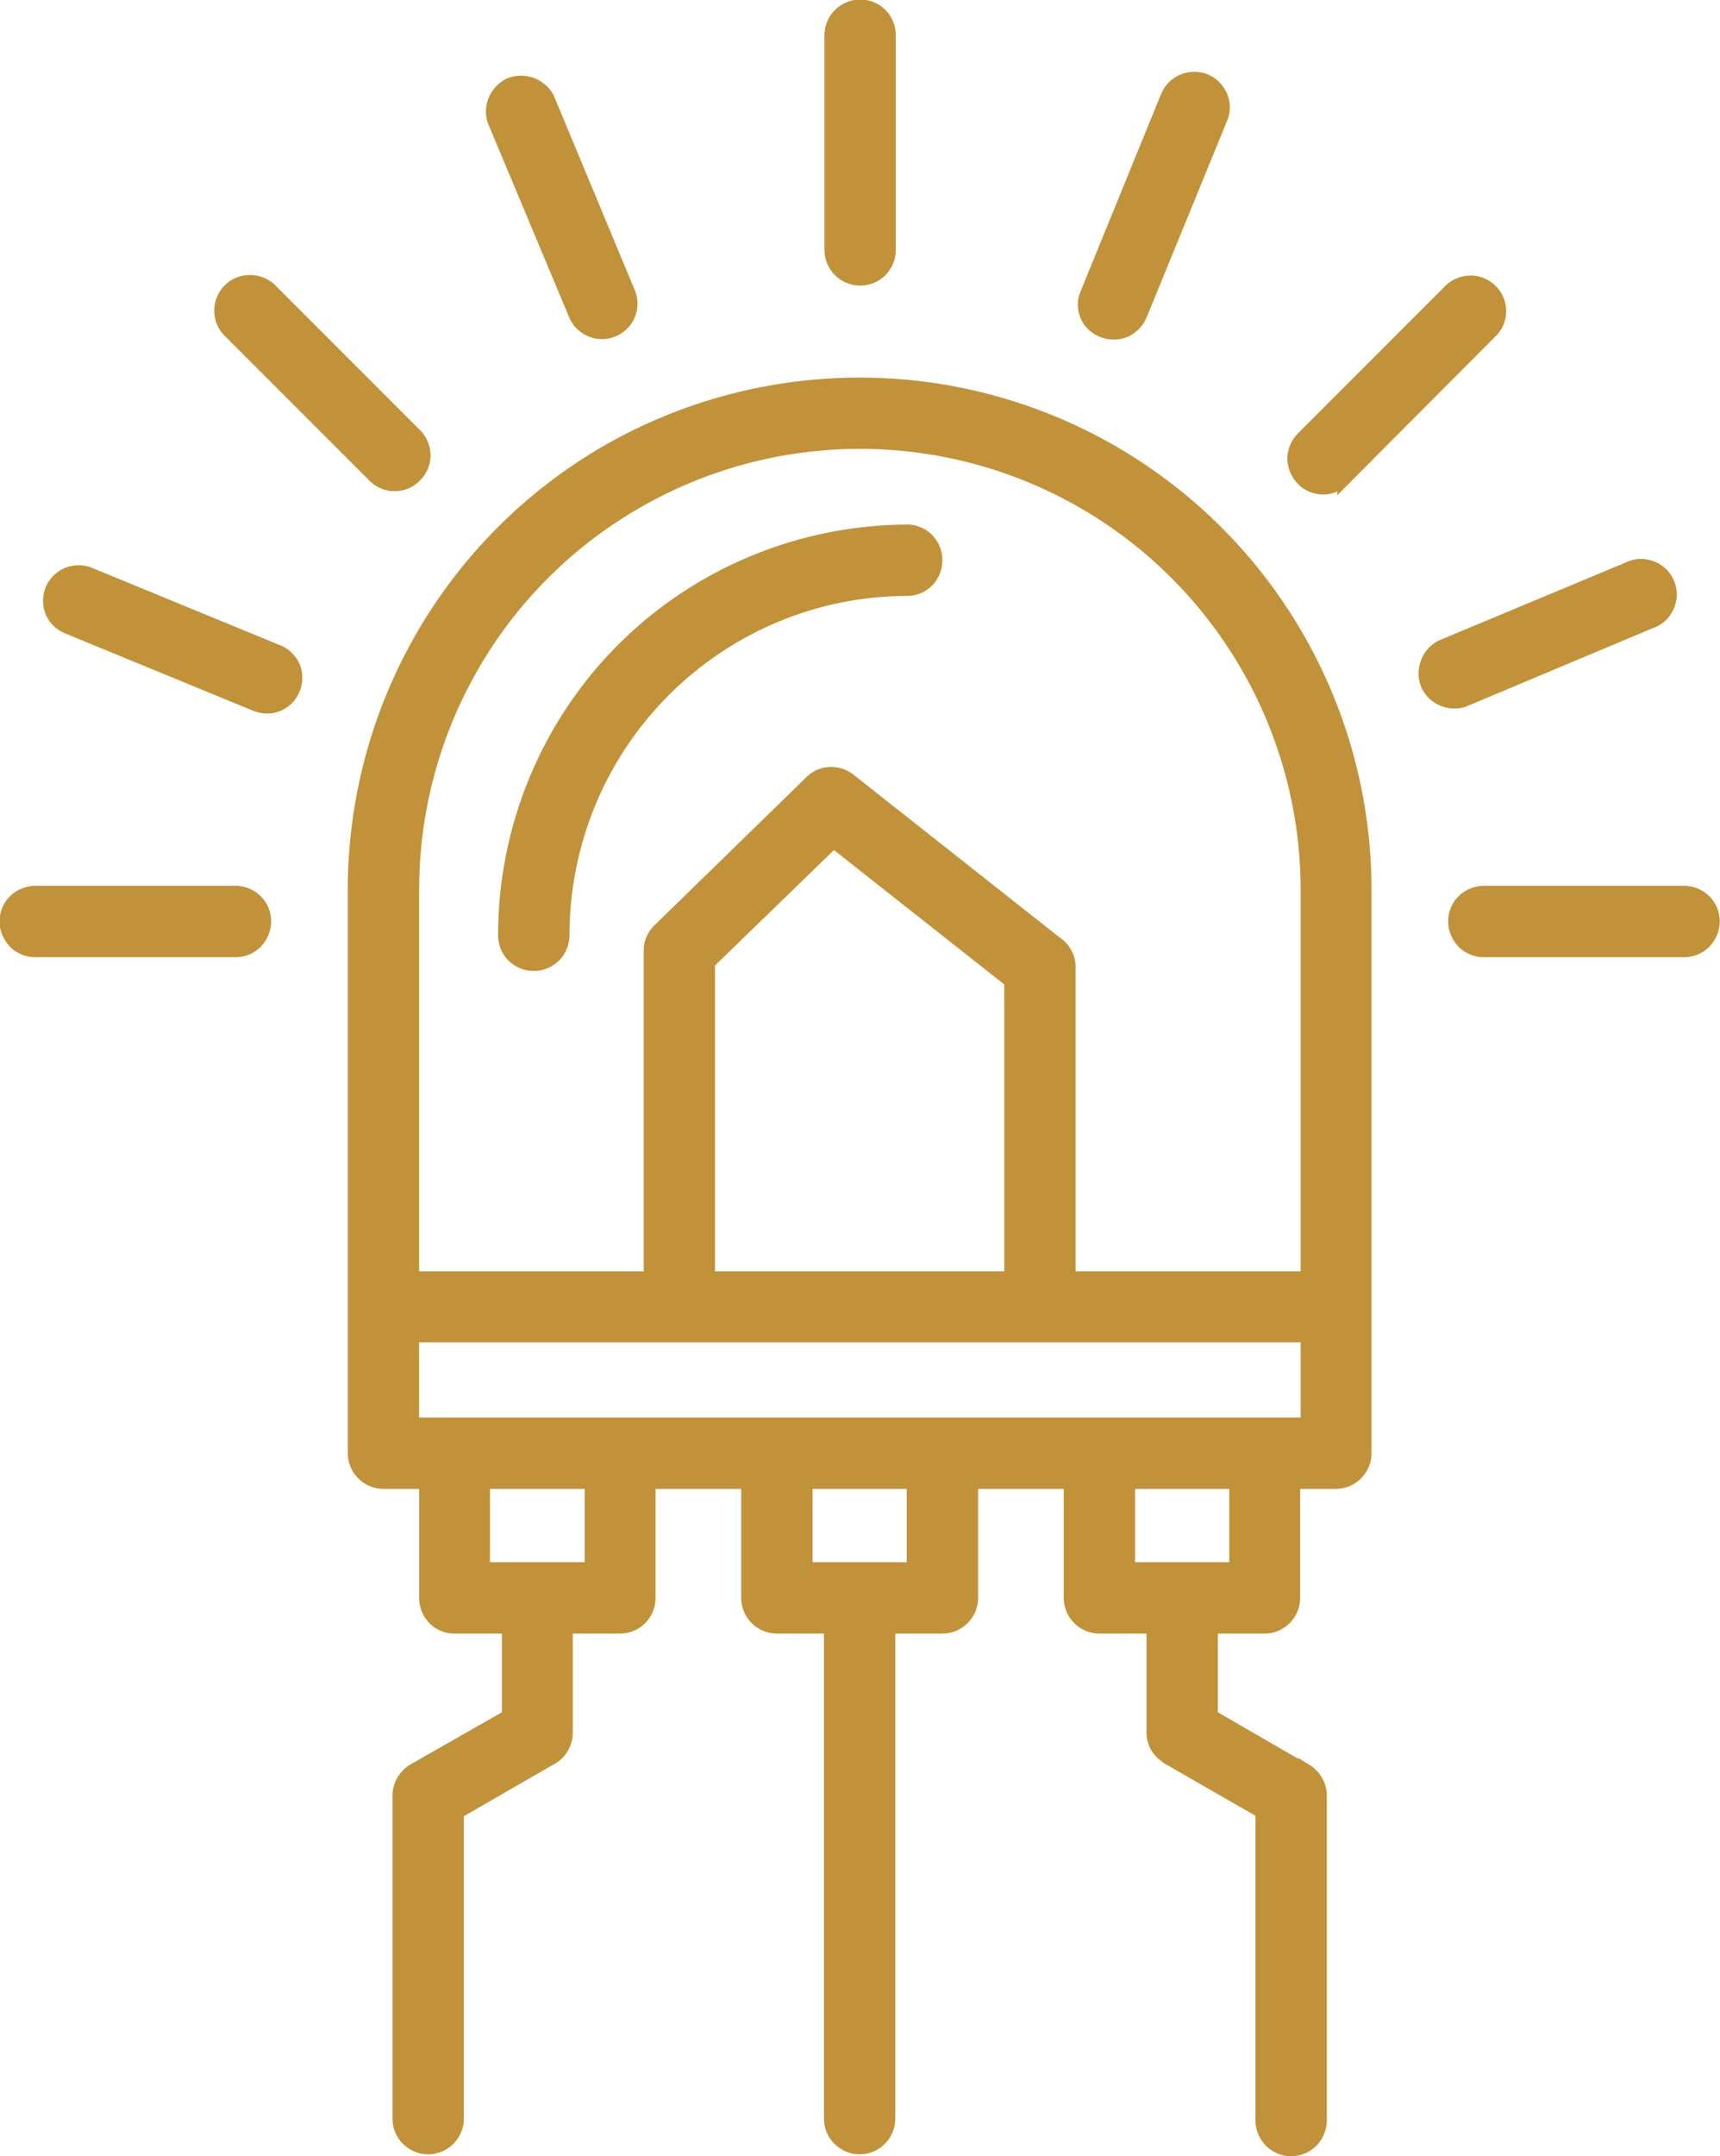
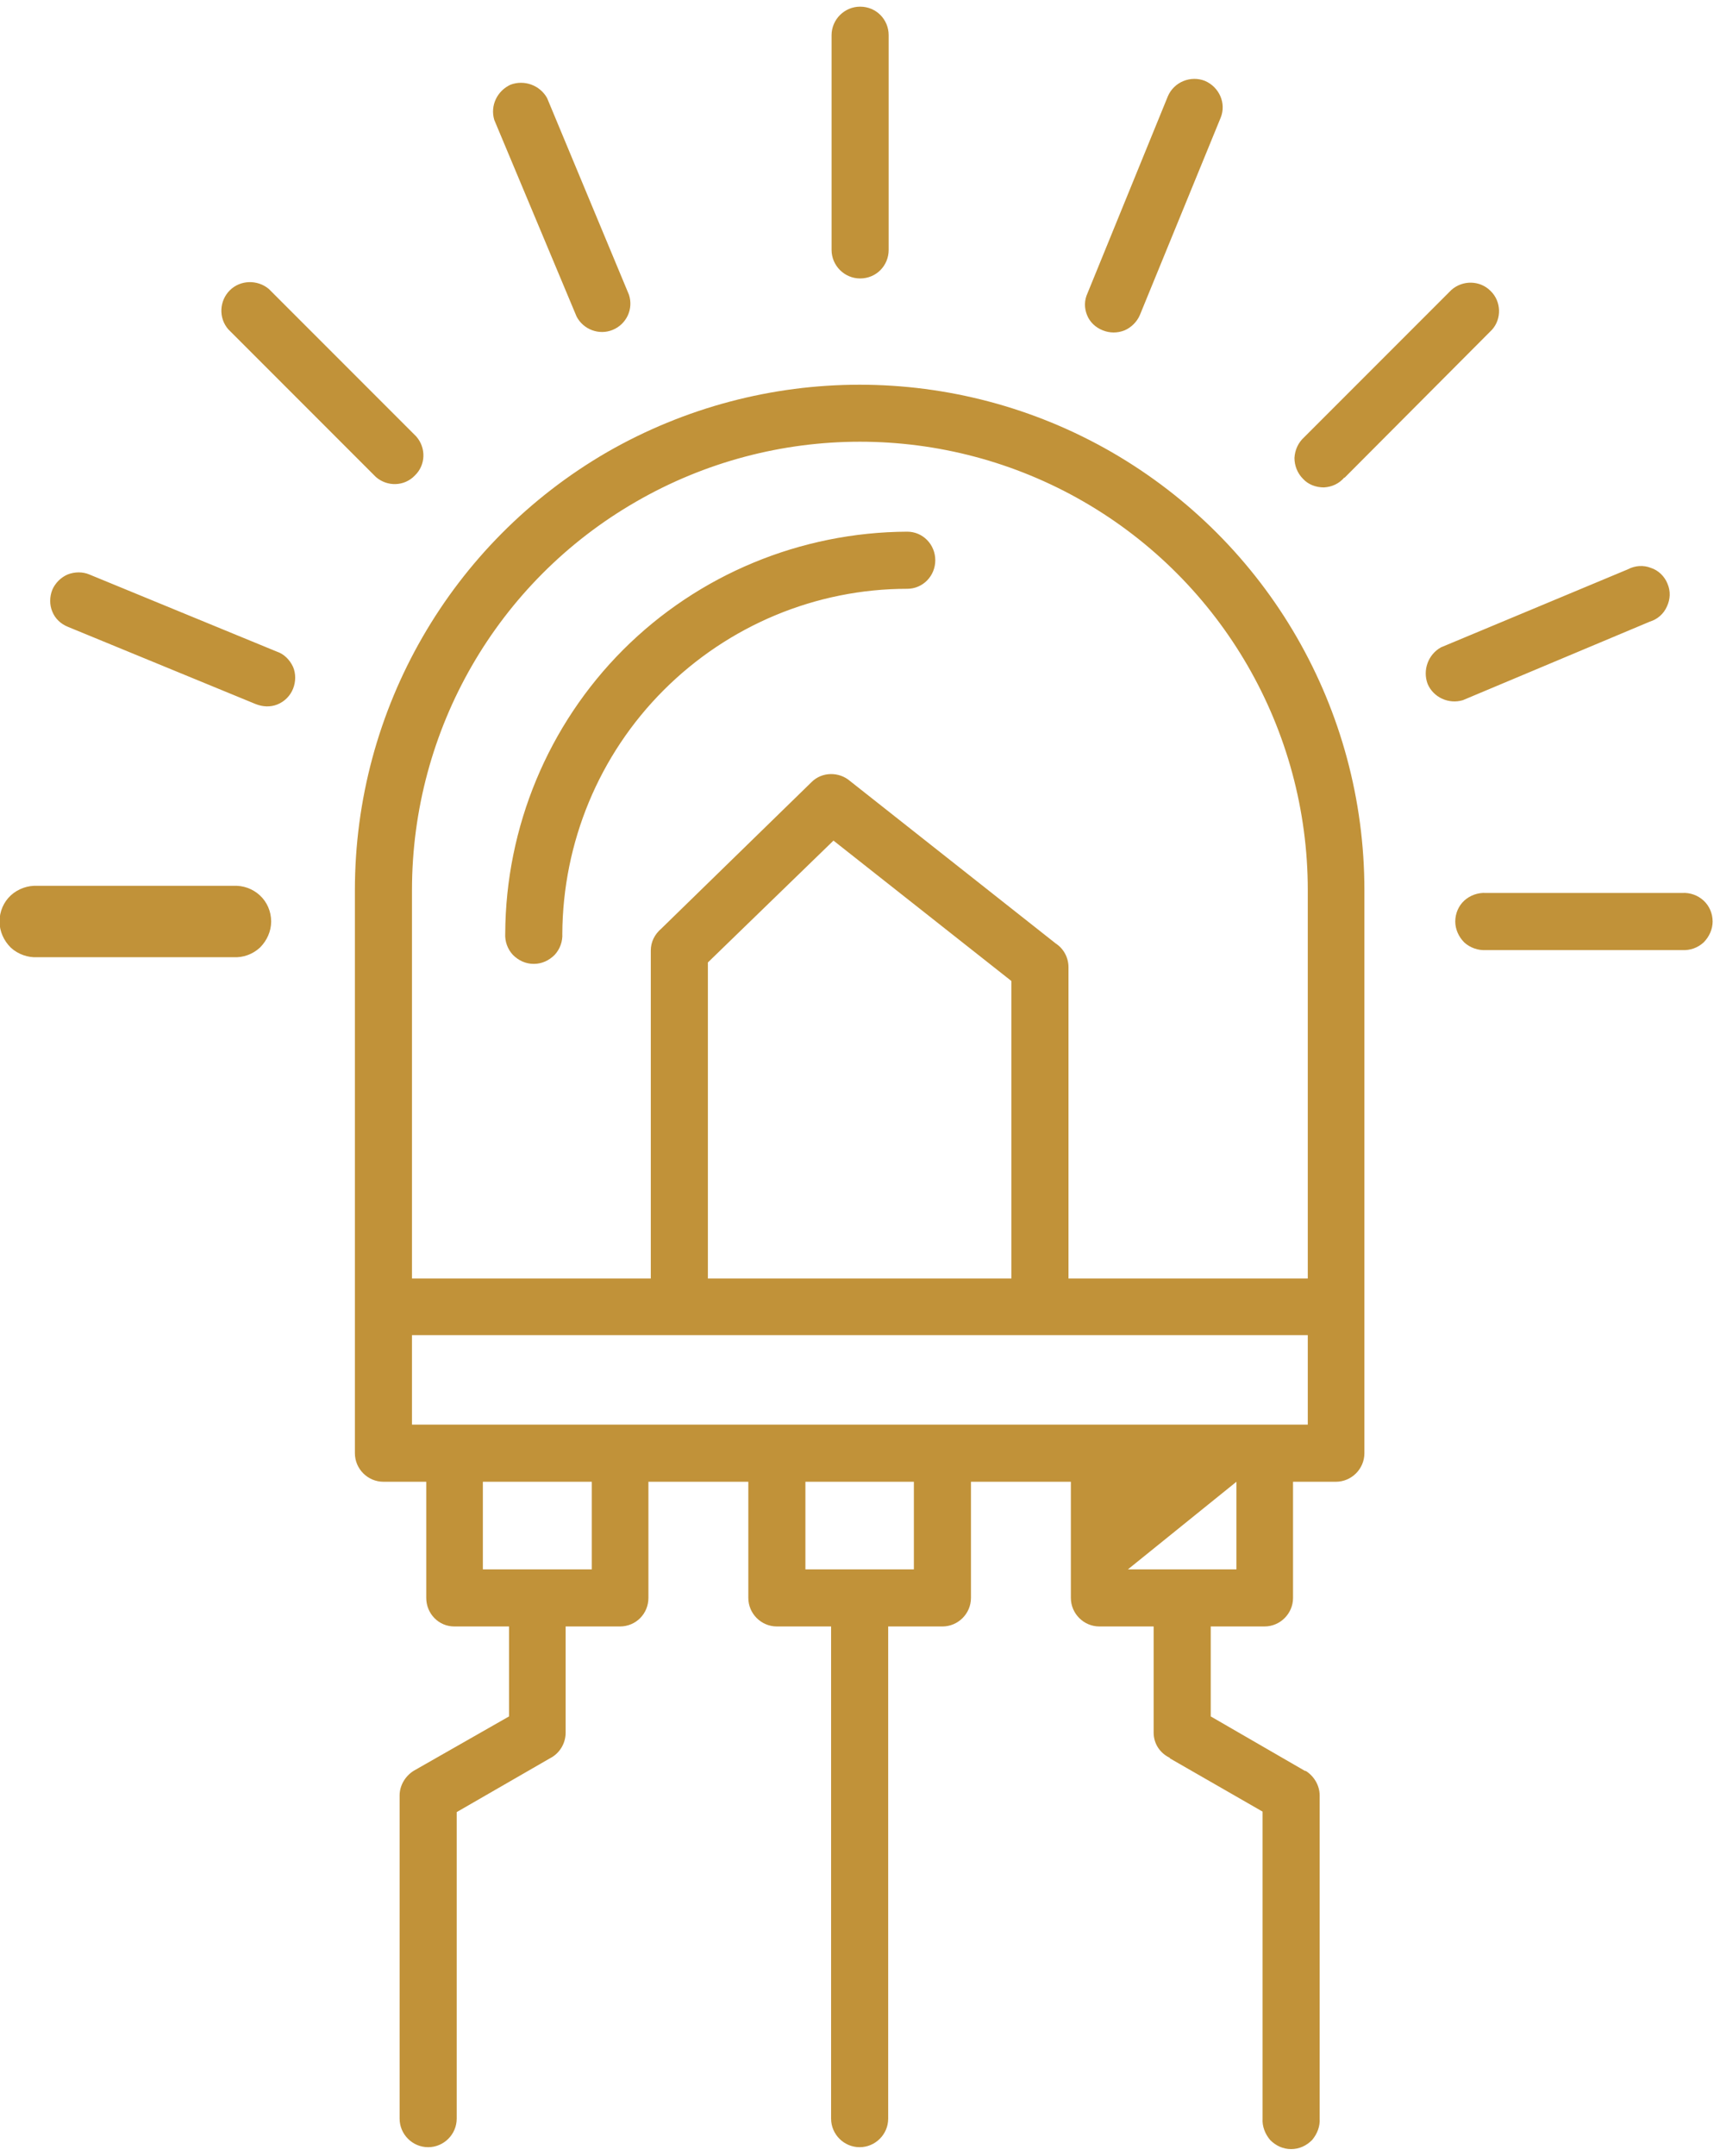
<svg xmlns="http://www.w3.org/2000/svg" width="36.155" height="45.3" viewBox="0 0 36.155 45.3" fill="none">
  <desc> Created with Pixso. </desc>
  <defs />
-   <path id="Vector" d="M10.15 31.13L10.15 32.97L12.44 32.97L12.44 31.13L10.15 31.13ZM16.93 31.13L16.93 32.97L19.21 32.97L19.21 31.13L16.93 31.13ZM27.49 28.05L8.66 28.05L8.66 29.93L27.49 29.93L27.49 28.05ZM24.85 32.97L25.99 32.97L25.99 31.13L23.71 31.13L23.71 32.97L24.85 32.97ZM18.67 34.17L18.67 44.51C18.67 44.84 18.4 45.11 18.07 45.11C17.74 45.11 17.47 44.84 17.47 44.51L17.47 34.17L16.33 34.17C16 34.17 15.73 33.9 15.73 33.57L15.73 31.13L13.63 31.13L13.63 33.57C13.63 33.9 13.37 34.17 13.03 34.17L11.89 34.17L11.89 36.4C11.89 36.63 11.76 36.84 11.56 36.94L9.6 38.07L9.6 44.51C9.6 44.84 9.33 45.11 9 45.11C8.67 45.11 8.4 44.84 8.4 44.51L8.4 37.72C8.4 37.51 8.52 37.31 8.7 37.2L10.7 36.06L10.7 34.17L9.55 34.17C9.22 34.17 8.96 33.9 8.96 33.57L8.96 31.13L8.06 31.13C7.73 31.13 7.46 30.86 7.46 30.53L7.46 18.7C7.46 14.9 9.48 11.4 12.76 9.5C16.05 7.61 20.09 7.61 23.37 9.5C26.66 11.4 28.68 14.9 28.68 18.7L28.68 30.53C28.68 30.86 28.41 31.13 28.08 31.13L27.18 31.13L27.18 33.57C27.18 33.9 26.91 34.17 26.58 34.17L25.45 34.17L25.45 36.06L27.44 37.21L27.44 37.2C27.62 37.31 27.74 37.51 27.74 37.72L27.74 44.51C27.75 44.67 27.69 44.83 27.58 44.96C27.46 45.08 27.31 45.15 27.14 45.15C26.97 45.15 26.82 45.08 26.7 44.96C26.59 44.83 26.53 44.67 26.54 44.51L26.54 38.06L24.59 36.94L24.59 36.93C24.38 36.83 24.25 36.63 24.25 36.4L24.25 34.17L23.11 34.17C22.78 34.17 22.51 33.9 22.51 33.57L22.51 31.13L20.41 31.13L20.41 33.57C20.41 33.9 20.14 34.17 19.81 34.17L18.67 34.17ZM21.26 20.61L17.52 17.66L14.88 20.22L14.88 26.86L21.26 26.86L21.26 20.61L21.26 20.61ZM13.9 19.51L17.06 16.43C17.28 16.21 17.64 16.21 17.87 16.41L22.19 19.82L22.19 19.82C22.36 19.93 22.46 20.12 22.46 20.32L22.46 26.86L27.49 26.86L27.49 18.7C27.49 15.33 25.69 12.22 22.78 10.54C19.87 8.86 16.28 8.86 13.37 10.54C10.45 12.22 8.66 15.33 8.66 18.7L8.66 26.86L13.68 26.86L13.68 19.97C13.68 19.79 13.76 19.63 13.9 19.51L13.9 19.51ZM11.82 19.62C11.83 17.7 12.59 15.86 13.95 14.5C15.31 13.14 17.15 12.37 19.07 12.37C19.4 12.37 19.66 12.1 19.66 11.77C19.66 11.44 19.4 11.17 19.07 11.17C16.83 11.18 14.68 12.07 13.1 13.65C11.52 15.23 10.63 17.38 10.62 19.61C10.61 19.78 10.67 19.94 10.78 20.06C10.9 20.18 11.05 20.25 11.22 20.25C11.39 20.25 11.54 20.18 11.66 20.06C11.77 19.94 11.83 19.78 11.82 19.61L11.82 19.62ZM31.23 19.96L31.23 19.96C31.07 19.97 30.9 19.91 30.78 19.8C30.66 19.68 30.59 19.52 30.59 19.36C30.59 19.19 30.66 19.03 30.78 18.92C30.9 18.81 31.07 18.75 31.23 18.76L35.36 18.76C35.53 18.75 35.69 18.81 35.81 18.92C35.93 19.03 36 19.19 36 19.36C36 19.52 35.93 19.68 35.81 19.8C35.69 19.91 35.53 19.97 35.36 19.96L31.23 19.96ZM30.75 14.71C30.45 14.8 30.13 14.65 30.01 14.37C29.9 14.08 30.02 13.75 30.29 13.6L34.22 11.96L34.22 11.96C34.37 11.88 34.55 11.87 34.7 11.93C34.86 11.98 34.99 12.11 35.05 12.26C35.12 12.42 35.11 12.59 35.04 12.74C34.97 12.9 34.84 13.01 34.68 13.06L30.75 14.71L30.75 14.71ZM18.68 5.25C18.68 5.58 18.42 5.85 18.08 5.85C17.75 5.85 17.48 5.58 17.48 5.25L17.48 0.74C17.48 0.41 17.75 0.14 18.08 0.14C18.42 0.14 18.68 0.41 18.68 0.74L18.68 5.25ZM13.22 6.19C13.32 6.49 13.17 6.81 12.88 6.93C12.59 7.05 12.26 6.92 12.12 6.65L10.39 2.52C10.3 2.22 10.45 1.91 10.73 1.78C11.02 1.67 11.35 1.79 11.5 2.06L13.22 6.19ZM28.26 10.04L31.36 6.93C31.57 6.7 31.56 6.33 31.33 6.11C31.11 5.89 30.75 5.88 30.51 6.09L27.41 9.19C27.29 9.3 27.22 9.45 27.21 9.62C27.21 9.78 27.27 9.94 27.39 10.06C27.5 10.18 27.66 10.24 27.83 10.24C28 10.23 28.15 10.16 28.26 10.03L28.26 10.04ZM23.96 6.62L23.96 6.62C23.9 6.76 23.78 6.88 23.64 6.94C23.49 7 23.33 7 23.18 6.94C23.03 6.88 22.91 6.77 22.85 6.62C22.79 6.47 22.79 6.31 22.86 6.16L24.55 2.02C24.68 1.72 25.03 1.58 25.33 1.7C25.63 1.83 25.78 2.17 25.66 2.47L23.96 6.62ZM8.75 9.17L5.65 6.07C5.41 5.87 5.05 5.88 4.83 6.1C4.61 6.32 4.59 6.68 4.8 6.92L7.9 10.02C8.14 10.23 8.5 10.22 8.72 9.99C8.95 9.77 8.96 9.41 8.75 9.17ZM5.82 13.69C5.97 13.74 6.09 13.86 6.16 14.01C6.22 14.15 6.22 14.32 6.16 14.47C6.1 14.62 5.98 14.74 5.83 14.8C5.68 14.86 5.52 14.85 5.37 14.79L1.43 13.17C1.28 13.11 1.16 13 1.1 12.85C1.04 12.71 1.04 12.54 1.1 12.39C1.16 12.25 1.28 12.13 1.42 12.07C1.57 12.01 1.74 12.01 1.88 12.07L5.82 13.69Z" fill="#C19239" fill-opacity="1" fill-rule="evenodd" />
-   <path id="Vector" d="M10.15 32.97L12.44 32.97L12.44 31.13L10.15 31.13L10.15 32.97ZM16.93 32.97L19.21 32.97L19.21 31.13L16.93 31.13L16.93 32.97ZM8.66 28.05L8.66 29.93L27.49 29.93L27.49 28.05L8.66 28.05ZM25.99 32.97L25.99 31.13L23.71 31.13L23.71 32.97L24.85 32.97L25.99 32.97ZM18.67 44.51C18.67 44.84 18.4 45.11 18.07 45.11C17.74 45.11 17.47 44.84 17.47 44.51L17.47 34.17L16.33 34.17C16 34.17 15.73 33.9 15.73 33.57L15.73 31.13L13.63 31.13L13.63 33.57C13.63 33.9 13.37 34.17 13.03 34.17L11.89 34.17L11.89 36.4C11.89 36.63 11.76 36.84 11.56 36.94L9.6 38.07L9.6 44.51C9.6 44.84 9.33 45.11 9 45.11C8.67 45.11 8.4 44.84 8.4 44.51L8.4 37.72C8.4 37.51 8.52 37.31 8.7 37.2L10.7 36.06L10.7 34.17L9.55 34.17C9.22 34.17 8.96 33.9 8.96 33.57L8.96 31.13L8.06 31.13C7.73 31.13 7.46 30.86 7.46 30.53L7.46 18.7C7.46 14.9 9.48 11.4 12.76 9.5C16.05 7.61 20.09 7.61 23.37 9.5C26.66 11.4 28.68 14.9 28.68 18.7L28.68 30.53C28.68 30.86 28.41 31.13 28.08 31.13L27.18 31.13L27.18 33.57C27.18 33.9 26.91 34.17 26.58 34.17L25.45 34.17L25.45 36.06L27.44 37.21L27.44 37.2C27.62 37.31 27.74 37.51 27.74 37.72L27.74 44.51C27.75 44.67 27.69 44.83 27.58 44.96C27.46 45.08 27.31 45.15 27.14 45.15C26.97 45.15 26.82 45.08 26.7 44.96C26.59 44.83 26.53 44.67 26.54 44.51L26.54 38.06L24.59 36.94L24.59 36.93C24.38 36.83 24.25 36.63 24.25 36.4L24.25 34.17L23.11 34.17C22.78 34.17 22.51 33.9 22.51 33.57L22.51 31.13L20.41 31.13L20.41 33.57C20.41 33.9 20.14 34.17 19.81 34.17L18.67 34.17L18.67 44.51ZM17.52 17.66L14.88 20.22L14.88 26.86L21.26 26.86L21.26 20.61L21.26 20.61L17.52 17.66ZM17.06 16.43C17.28 16.21 17.64 16.21 17.87 16.41L22.19 19.82L22.19 19.82C22.36 19.93 22.46 20.12 22.46 20.32L22.46 26.86L27.49 26.86L27.49 18.7C27.49 15.33 25.69 12.22 22.78 10.54C19.87 8.86 16.28 8.86 13.37 10.54C10.45 12.22 8.66 15.33 8.66 18.7L8.66 26.86L13.68 26.86L13.68 19.97C13.68 19.79 13.76 19.63 13.9 19.51L13.9 19.51L17.06 16.43ZM13.95 14.5C15.31 13.14 17.15 12.37 19.07 12.37C19.4 12.37 19.66 12.1 19.66 11.77C19.66 11.44 19.4 11.17 19.07 11.17C16.83 11.18 14.68 12.07 13.1 13.65C11.52 15.23 10.63 17.38 10.62 19.61C10.61 19.78 10.67 19.94 10.78 20.06C10.9 20.18 11.05 20.25 11.22 20.25C11.39 20.25 11.54 20.18 11.66 20.06C11.77 19.94 11.83 19.78 11.82 19.61L11.82 19.62C11.83 17.7 12.59 15.86 13.95 14.5ZM31.23 19.96C31.07 19.97 30.9 19.91 30.78 19.8C30.66 19.68 30.59 19.52 30.59 19.36C30.59 19.19 30.66 19.03 30.78 18.92C30.9 18.81 31.07 18.75 31.23 18.76L35.36 18.76C35.53 18.75 35.69 18.81 35.81 18.92C35.93 19.03 36 19.19 36 19.36C36 19.52 35.93 19.68 35.81 19.8C35.69 19.91 35.53 19.97 35.36 19.96L31.23 19.96L31.23 19.96ZM30.01 14.37C29.9 14.08 30.02 13.75 30.29 13.6L34.22 11.96L34.22 11.96C34.37 11.88 34.55 11.87 34.7 11.93C34.86 11.98 34.99 12.11 35.05 12.26C35.12 12.42 35.11 12.59 35.04 12.74C34.97 12.9 34.84 13.01 34.68 13.06L30.75 14.71L30.75 14.71C30.45 14.8 30.13 14.65 30.01 14.37ZM18.08 5.85C17.75 5.85 17.48 5.58 17.48 5.25L17.48 0.74C17.48 0.41 17.75 0.14 18.08 0.14C18.42 0.14 18.68 0.41 18.68 0.74L18.68 5.25C18.68 5.58 18.42 5.85 18.08 5.85ZM12.88 6.93C12.59 7.05 12.26 6.92 12.12 6.65L10.39 2.52C10.3 2.22 10.45 1.91 10.73 1.78C11.02 1.67 11.35 1.79 11.5 2.06L13.22 6.19C13.32 6.49 13.17 6.81 12.88 6.93ZM31.36 6.93C31.57 6.7 31.56 6.33 31.33 6.11C31.11 5.89 30.75 5.88 30.51 6.09L27.41 9.19C27.29 9.3 27.22 9.45 27.21 9.62C27.21 9.78 27.27 9.94 27.39 10.06C27.5 10.18 27.66 10.24 27.83 10.24C28 10.23 28.15 10.16 28.26 10.03L28.26 10.04L31.36 6.93ZM23.96 6.62C23.9 6.76 23.78 6.88 23.64 6.94C23.49 7 23.33 7 23.18 6.94C23.03 6.88 22.91 6.77 22.85 6.62C22.79 6.47 22.79 6.31 22.86 6.16L24.55 2.02C24.68 1.72 25.03 1.58 25.33 1.7C25.63 1.83 25.78 2.17 25.66 2.47L23.96 6.62L23.96 6.62ZM5.65 6.07C5.41 5.87 5.05 5.88 4.83 6.1C4.61 6.32 4.59 6.68 4.8 6.92L7.9 10.02C8.14 10.23 8.5 10.22 8.72 9.99C8.95 9.77 8.96 9.41 8.75 9.17L5.65 6.07ZM6.16 14.01C6.22 14.15 6.22 14.32 6.16 14.47C6.1 14.62 5.98 14.74 5.83 14.8C5.68 14.86 5.52 14.85 5.37 14.79L1.43 13.17C1.28 13.11 1.16 13 1.1 12.85C1.04 12.71 1.04 12.54 1.1 12.39C1.16 12.25 1.28 12.13 1.42 12.07C1.57 12.01 1.74 12.01 1.88 12.07L5.82 13.69C5.97 13.74 6.09 13.86 6.16 14.01Z" stroke="#C19239" stroke-opacity="1" stroke-width="0.3" />
+   <path id="Vector" d="M10.15 31.13L10.15 32.97L12.44 32.97L12.44 31.13L10.15 31.13ZM16.93 31.13L16.93 32.97L19.21 32.97L19.21 31.13L16.93 31.13ZM27.49 28.05L8.66 28.05L8.66 29.93L27.49 29.93L27.49 28.05ZM24.85 32.97L25.99 32.97L25.99 31.13L23.71 32.97L24.85 32.97ZM18.67 34.17L18.67 44.51C18.67 44.84 18.4 45.11 18.07 45.11C17.74 45.11 17.47 44.84 17.47 44.51L17.47 34.17L16.33 34.17C16 34.17 15.73 33.9 15.73 33.57L15.73 31.13L13.63 31.13L13.63 33.57C13.63 33.9 13.37 34.17 13.03 34.17L11.89 34.17L11.89 36.4C11.89 36.63 11.76 36.84 11.56 36.94L9.6 38.07L9.6 44.51C9.6 44.84 9.33 45.11 9 45.11C8.67 45.11 8.4 44.84 8.4 44.51L8.4 37.72C8.4 37.51 8.52 37.31 8.7 37.2L10.7 36.06L10.7 34.17L9.55 34.17C9.22 34.17 8.96 33.9 8.96 33.57L8.96 31.13L8.06 31.13C7.73 31.13 7.46 30.86 7.46 30.53L7.46 18.7C7.46 14.9 9.48 11.4 12.76 9.5C16.05 7.61 20.09 7.61 23.37 9.5C26.66 11.4 28.68 14.9 28.68 18.7L28.68 30.53C28.68 30.86 28.41 31.13 28.08 31.13L27.18 31.13L27.18 33.57C27.18 33.9 26.91 34.17 26.58 34.17L25.45 34.17L25.45 36.06L27.44 37.21L27.44 37.2C27.62 37.31 27.74 37.51 27.74 37.72L27.74 44.51C27.75 44.67 27.69 44.83 27.58 44.96C27.46 45.08 27.31 45.15 27.14 45.15C26.97 45.15 26.82 45.08 26.7 44.96C26.59 44.83 26.53 44.67 26.54 44.51L26.54 38.06L24.59 36.94L24.59 36.93C24.38 36.83 24.25 36.63 24.25 36.4L24.25 34.17L23.11 34.17C22.78 34.17 22.51 33.9 22.51 33.57L22.51 31.13L20.41 31.13L20.41 33.57C20.41 33.9 20.14 34.17 19.81 34.17L18.67 34.17ZM21.26 20.61L17.52 17.66L14.88 20.22L14.88 26.86L21.26 26.86L21.26 20.61L21.26 20.61ZM13.9 19.51L17.06 16.43C17.28 16.21 17.64 16.21 17.87 16.41L22.19 19.82L22.19 19.82C22.36 19.93 22.46 20.12 22.46 20.32L22.46 26.86L27.49 26.86L27.49 18.7C27.49 15.33 25.69 12.22 22.78 10.54C19.87 8.86 16.28 8.86 13.37 10.54C10.45 12.22 8.66 15.33 8.66 18.7L8.66 26.86L13.68 26.86L13.68 19.97C13.68 19.79 13.76 19.63 13.9 19.51L13.9 19.51ZM11.82 19.62C11.83 17.7 12.59 15.86 13.95 14.5C15.31 13.14 17.15 12.37 19.07 12.37C19.4 12.37 19.66 12.1 19.66 11.77C19.66 11.44 19.4 11.17 19.07 11.17C16.83 11.18 14.68 12.07 13.1 13.65C11.52 15.23 10.63 17.38 10.62 19.61C10.61 19.78 10.67 19.94 10.78 20.06C10.9 20.18 11.05 20.25 11.22 20.25C11.39 20.25 11.54 20.18 11.66 20.06C11.77 19.94 11.83 19.78 11.82 19.61L11.82 19.62ZM31.23 19.96L31.23 19.96C31.07 19.97 30.9 19.91 30.78 19.8C30.66 19.68 30.59 19.52 30.59 19.36C30.59 19.19 30.66 19.03 30.78 18.92C30.9 18.81 31.07 18.75 31.23 18.76L35.36 18.76C35.53 18.75 35.69 18.81 35.81 18.92C35.93 19.03 36 19.19 36 19.36C36 19.52 35.93 19.68 35.81 19.8C35.69 19.91 35.53 19.97 35.36 19.96L31.23 19.96ZM30.75 14.71C30.45 14.8 30.13 14.65 30.01 14.37C29.9 14.08 30.02 13.75 30.29 13.6L34.22 11.96L34.22 11.96C34.37 11.88 34.55 11.87 34.7 11.93C34.86 11.98 34.99 12.11 35.05 12.26C35.12 12.42 35.11 12.59 35.04 12.74C34.97 12.9 34.84 13.01 34.68 13.06L30.75 14.71L30.75 14.71ZM18.68 5.25C18.68 5.58 18.42 5.85 18.08 5.85C17.75 5.85 17.48 5.58 17.48 5.25L17.48 0.74C17.48 0.41 17.75 0.14 18.08 0.14C18.42 0.14 18.68 0.41 18.68 0.74L18.68 5.25ZM13.22 6.19C13.32 6.49 13.17 6.81 12.88 6.93C12.59 7.05 12.26 6.92 12.12 6.65L10.39 2.52C10.3 2.22 10.45 1.91 10.73 1.78C11.02 1.67 11.35 1.79 11.5 2.06L13.22 6.19ZM28.26 10.04L31.36 6.93C31.57 6.7 31.56 6.33 31.33 6.11C31.11 5.89 30.75 5.88 30.51 6.09L27.41 9.19C27.29 9.3 27.22 9.45 27.21 9.62C27.21 9.78 27.27 9.94 27.39 10.06C27.5 10.18 27.66 10.24 27.83 10.24C28 10.23 28.15 10.16 28.26 10.03L28.26 10.04ZM23.96 6.62L23.96 6.62C23.9 6.76 23.78 6.88 23.64 6.94C23.49 7 23.33 7 23.18 6.94C23.03 6.88 22.91 6.77 22.85 6.62C22.79 6.47 22.79 6.31 22.86 6.16L24.55 2.02C24.68 1.72 25.03 1.58 25.33 1.7C25.63 1.83 25.78 2.17 25.66 2.47L23.96 6.62ZM8.75 9.17L5.65 6.07C5.41 5.87 5.05 5.88 4.83 6.1C4.61 6.32 4.59 6.68 4.8 6.92L7.9 10.02C8.14 10.23 8.5 10.22 8.72 9.99C8.95 9.77 8.96 9.41 8.75 9.17ZM5.82 13.69C5.97 13.74 6.09 13.86 6.16 14.01C6.22 14.15 6.22 14.32 6.16 14.47C6.1 14.62 5.98 14.74 5.83 14.8C5.68 14.86 5.52 14.85 5.37 14.79L1.43 13.17C1.28 13.11 1.16 13 1.1 12.85C1.04 12.71 1.04 12.54 1.1 12.39C1.16 12.25 1.28 12.13 1.42 12.07C1.57 12.01 1.74 12.01 1.88 12.07L5.82 13.69Z" fill="#C19239" fill-opacity="1" fill-rule="evenodd" />
  <path id="Vector" d="M0.78 19.96C0.62 19.97 0.45 19.91 0.33 19.8C0.21 19.68 0.14 19.52 0.14 19.36C0.14 19.19 0.21 19.03 0.33 18.92C0.45 18.81 0.62 18.75 0.78 18.76L4.91 18.76C5.08 18.75 5.24 18.81 5.36 18.92C5.48 19.03 5.55 19.19 5.55 19.36C5.55 19.52 5.48 19.68 5.36 19.8C5.24 19.91 5.08 19.97 4.91 19.96L0.78 19.96Z" fill="#C19239" fill-opacity="1" fill-rule="evenodd" />
  <path id="Vector" d="M0.33 19.8C0.21 19.68 0.14 19.52 0.14 19.36C0.14 19.19 0.21 19.03 0.33 18.92C0.45 18.81 0.62 18.75 0.78 18.76L4.91 18.76C5.08 18.75 5.24 18.81 5.36 18.92C5.48 19.03 5.55 19.19 5.55 19.36C5.55 19.52 5.48 19.68 5.36 19.8C5.24 19.91 5.08 19.97 4.91 19.96L0.78 19.96C0.62 19.97 0.45 19.91 0.33 19.8Z" stroke="#C19239" stroke-opacity="1" stroke-width="0.3" />
</svg>